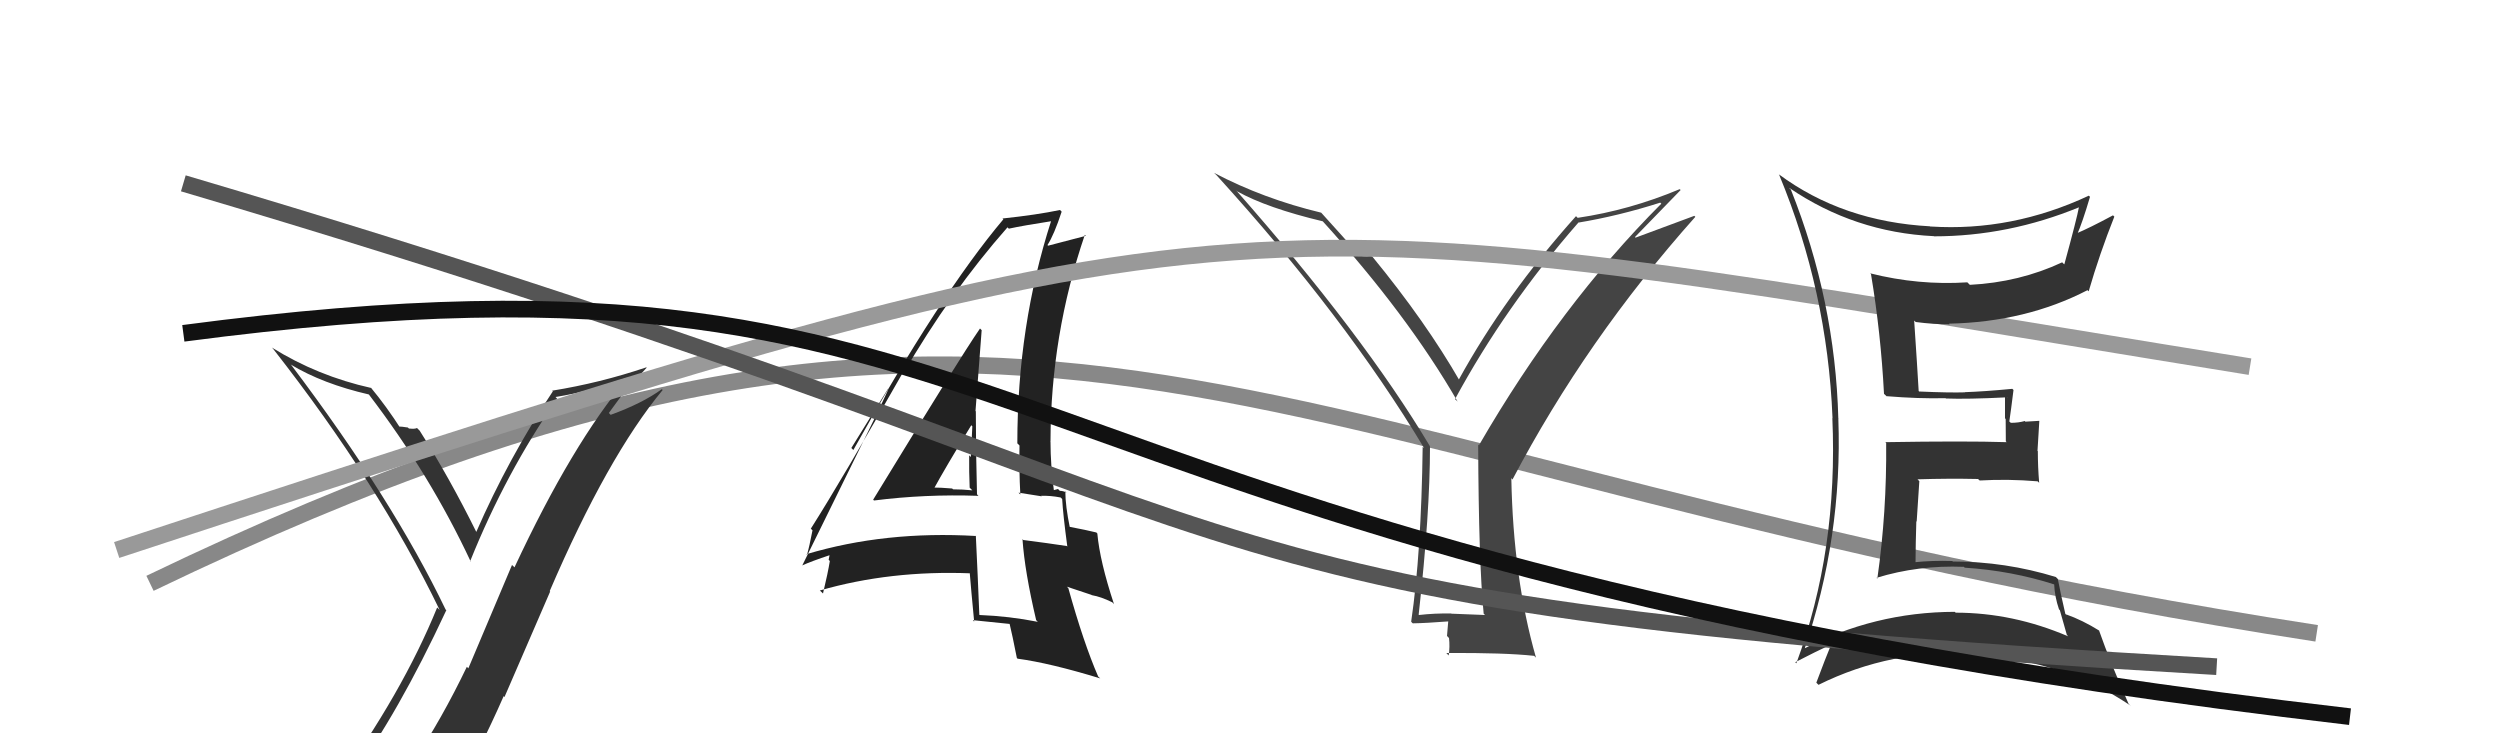
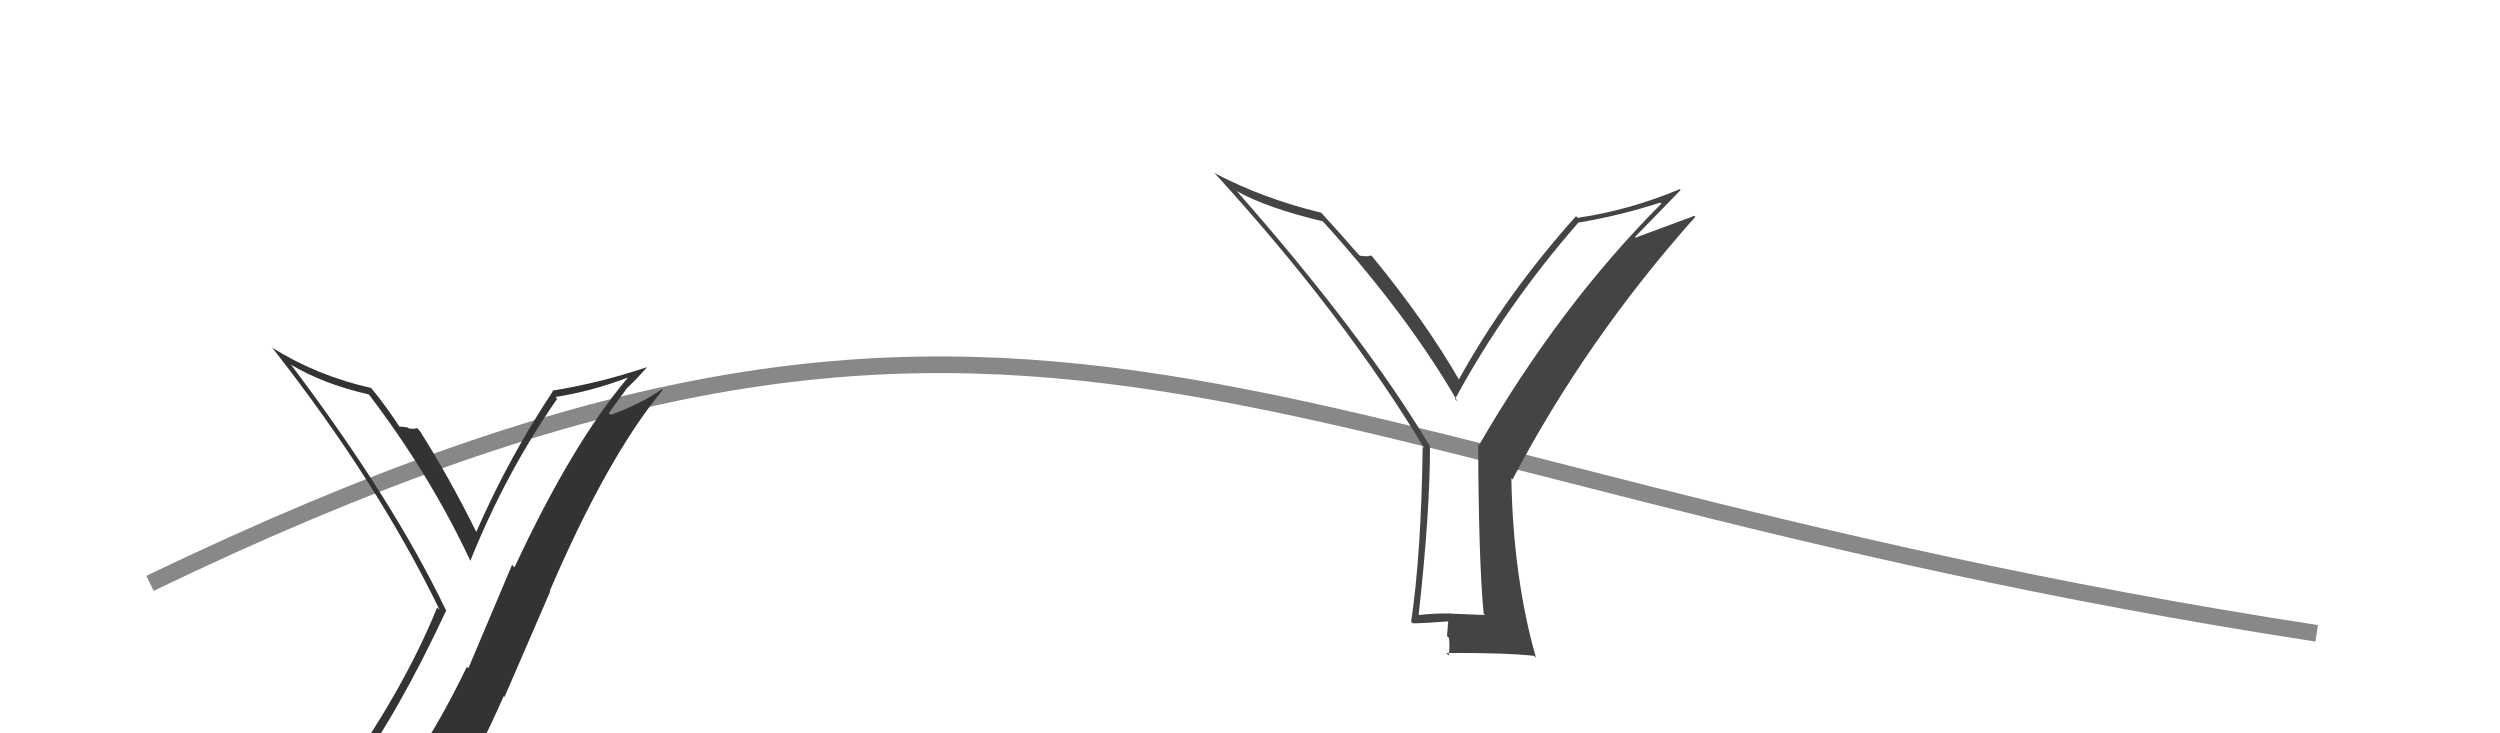
<svg xmlns="http://www.w3.org/2000/svg" width="150" height="44" viewBox="0,0,150,44">
  <path d="M9 35 C63 9,74 28,139 38" stroke="#888" fill="none" />
-   <path fill="#222" d="M52.45 30.04L52.39 29.98L52.44 30.03Q55.51 29.64 58.71 29.75L58.60 29.64L58.62 29.66Q58.55 27.08 58.55 24.68L58.64 24.77L58.53 24.66Q58.71 22.36 58.90 19.81L58.85 19.76L58.80 19.71Q57.60 21.45 52.39 29.98ZM62.17 37.21L62.21 37.25L62.27 37.31Q60.56 36.97 58.77 36.90L58.76 36.88L58.76 36.89Q58.67 34.62 58.55 32.14L58.58 32.17L58.57 32.16Q53.11 31.84 48.39 33.25L48.36 33.22L48.42 33.28Q48.56 32.81 48.75 31.82L48.67 31.74L48.65 31.72Q50.57 28.69 54.14 22.41L54.11 22.37L54.18 22.44Q57.03 17.52 60.45 13.64L60.34 13.53L60.53 13.72Q61.41 13.53 63.09 13.27L62.91 13.09L63.07 13.25Q61.04 19.55 61.04 26.60L61.07 26.63L61.17 26.73Q61.14 28.19 61.22 29.67L61.11 29.56L62.51 29.78L62.47 29.75Q63.03 29.73 63.64 29.85L63.65 29.86L63.73 29.94Q63.78 30.86 64.04 32.80L64.07 32.82L64.00 32.76Q62.88 32.59 61.40 32.40L61.34 32.34L61.35 32.36Q61.48 34.28 62.17 37.21ZM63.86 29.42L63.88 29.44L63.99 29.55Q63.78 29.45 63.59 29.45L63.48 29.34L63.18 29.42L63.24 29.49Q63.03 27.90 63.03 26.50L63.00 26.47L63.03 26.49Q63.04 20.11 65.09 14.09L65.18 14.18L65.15 14.15Q64.33 14.36 62.89 14.74L62.84 14.70L62.85 14.70Q63.24 14.10 63.70 12.70L63.55 12.55L63.60 12.60Q62.21 12.89 60.15 13.11L60.19 13.15L60.20 13.16Q56.42 17.64 51.20 27.00L51.08 26.88L53.28 23.33L53.30 23.36Q52.84 24.34 52.58 24.91L52.57 24.91L48.13 33.94L48.12 33.93Q48.67 33.68 49.81 33.30L49.78 33.27L49.72 33.59L49.79 33.66Q49.68 34.35 49.38 35.61L49.32 35.55L49.19 35.43Q53.42 34.21 58.25 34.40L58.30 34.45L58.18 34.32Q58.26 35.32 58.45 37.30L58.39 37.23L58.37 37.21Q59.55 37.33 60.62 37.44L60.60 37.43L60.57 37.40Q60.74 38.10 61.01 39.47L61.05 39.52L61.05 39.52Q62.99 39.78 66.00 40.70L66.02 40.71L65.89 40.59Q65.01 38.56 64.10 35.29L64.01 35.20L65.48 35.69L65.51 35.71Q66.05 35.80 66.74 36.14L66.74 36.14L66.84 36.25Q65.99 33.68 65.84 32.01L65.79 31.96L65.79 31.95Q65.23 31.81 64.08 31.59L64.07 31.57L64.20 31.70Q63.92 30.35 63.92 29.48ZM55.91 29.31L55.91 29.31L55.99 29.40Q56.72 28.06 58.28 25.51L58.18 25.41L58.34 25.58Q58.29 26.47 58.25 27.42L58.32 27.49L58.15 27.32Q58.14 28.31 58.18 29.26L58.20 29.28L58.34 29.42Q57.75 29.36 57.18 29.36L57.11 29.29L57.12 29.31Q56.46 29.25 55.85 29.25Z" />
  <path fill="#444" d="M89.07 36.87L89.10 36.90L87.08 36.82L87.07 36.81Q86.09 36.79 85.14 36.90L85.11 36.87L85.12 36.88Q85.80 30.79 85.80 26.79L85.76 26.74L85.80 26.78Q81.80 20.08 74.15 11.40L74.11 11.36L74.23 11.48Q76.02 12.48 79.37 13.28L79.28 13.19L79.34 13.25Q84.45 18.88 87.46 24.10L87.39 24.03L87.30 23.95Q90.31 18.39 94.69 13.37L94.81 13.49L94.68 13.36Q97.10 12.96 99.61 12.16L99.57 12.12L99.68 12.22Q93.61 18.30 88.74 26.71L88.76 26.74L88.69 26.67Q88.72 33.74 89.02 36.82ZM98.10 14.22L100.84 11.40L100.78 11.35Q97.78 12.61 94.66 13.07L94.67 13.08L94.56 12.97Q90.33 17.69 87.52 22.79L87.58 22.86L87.60 22.88Q85.55 19.31 82.36 15.42L82.37 15.43L82.25 15.32Q82.09 15.42 81.59 15.34L81.43 15.18L81.41 15.16Q80.82 14.46 79.29 12.78L79.32 12.81L79.27 12.76Q75.81 11.93 72.84 10.37L73.00 10.52L72.98 10.50Q80.69 18.97 85.45 26.89L85.36 26.81L85.36 26.80Q85.28 33.15 84.67 37.30L84.73 37.37L84.77 37.40Q85.52 37.39 86.97 37.28L86.90 37.21L86.82 38.16L86.94 38.28Q87.00 38.80 86.92 39.33L86.77 39.17L86.78 39.18Q90.29 39.16 92.04 39.35L92.08 39.38L92.16 39.46Q90.79 34.67 90.68 28.69L90.84 28.86L90.75 28.77Q95.17 20.36 101.72 13.01L101.66 12.95L98.13 14.26Z" />
  <path fill="#333" d="M21.01 46.72L21.01 46.72L21.02 46.73Q23.89 42.82 26.78 36.61L26.72 36.56L26.74 36.58Q23.58 29.99 17.49 21.92L17.54 21.97L17.44 21.87Q19.36 23.03 22.14 23.67L22.09 23.63L22.14 23.68Q25.81 28.49 28.25 33.71L28.06 33.52L28.21 33.67Q30.35 28.35 33.43 23.93L33.36 23.85L33.33 23.82Q35.53 23.47 37.62 22.67L37.67 22.73L37.64 22.70Q34.33 26.62 30.87 34.04L30.72 33.90L28.10 40.10L28.01 40.01Q26.53 43.10 24.78 45.73L24.78 45.73L24.71 45.67Q22.36 46.09 20.91 46.62ZM27.07 47.95L27.18 48.06L27.10 47.97Q28.78 45.05 30.22 41.77L30.27 41.82L33.01 35.49L32.98 35.47Q36.45 27.40 39.76 23.40L39.80 23.44L39.71 23.35Q38.54 24.20 36.64 24.89L36.53 24.78L37.56 23.37L37.55 23.36Q38.19 22.75 38.80 22.06L38.73 21.99L38.78 22.04Q35.99 22.98 33.13 23.44L33.25 23.56L33.17 23.48Q30.51 27.48 28.57 31.93L28.49 31.86L28.61 31.98Q26.97 28.66 25.18 25.84L25.03 25.69L25.02 25.68Q24.90 25.75 24.54 25.71L24.60 25.77L24.47 25.65Q24.09 25.59 23.90 25.59L23.97 25.66L24.07 25.76Q23.18 24.37 22.23 23.23L22.36 23.37L22.28 23.28Q19.05 22.56 16.31 20.85L16.35 20.89L16.41 20.96Q22.69 28.98 26.38 36.60L26.25 36.47L26.23 36.45Q24.14 41.59 20.06 47.22L20.15 47.31L20.06 47.21Q20.94 46.99 21.74 46.84L21.66 46.76L23.35 46.47L23.29 46.42Q22.65 47.10 21.47 48.74L21.62 48.89L21.61 48.88Q23.80 48.18 27.08 47.95Z" />
-   <path d="M7 33 C77 10,73 12,135 22" stroke="#999" fill="none" />
-   <path fill="#333" d="M107.39 11.32L107.37 11.30L107.35 11.27Q111.27 13.94 116.03 14.17L115.89 14.03L116.04 14.18Q120.50 14.18 124.76 12.43L124.77 12.44L124.74 12.41Q124.62 13.08 123.86 15.86L123.82 15.83L123.73 15.74Q121.16 16.94 118.19 17.09L118.05 16.95L118.04 16.94Q115.11 17.13 112.21 16.40L112.25 16.44L112.26 16.45Q112.85 19.98 113.04 23.63L113.17 23.75L113.18 23.77Q115.13 23.93 116.73 23.89L116.76 23.91L116.75 23.91Q118.02 23.96 120.42 23.84L120.46 23.89L120.30 23.73Q120.30 24.42 120.30 25.10L120.34 25.14L120.35 26.48L120.40 26.53Q117.92 26.45 113.12 26.53L113.19 26.60L113.17 26.58Q113.21 30.72 112.64 34.72L112.48 34.56L112.59 34.67Q115.09 33.90 117.83 34.01L117.84 34.02L117.88 34.06Q120.68 34.24 123.27 35.07L123.31 35.11L123.25 35.05Q123.28 35.80 123.54 36.56L123.59 36.61L124.01 38.09L124.09 38.18Q120.77 36.76 117.34 36.76L117.40 36.82L117.29 36.71Q112.43 36.72 108.16 38.96L108.20 39.00L108.24 39.04Q110.56 32.23 110.30 25.11L110.34 25.15L110.30 25.12Q110.11 18.03 107.45 11.37ZM107.71 39.73L107.72 39.74L107.72 39.73Q109.02 39.06 109.78 38.71L109.77 38.71L109.83 38.77Q109.55 39.44 108.98 40.96L109.04 41.02L109.11 41.09Q113.46 38.93 118.53 39.20L118.66 39.33L118.65 39.32Q123.84 39.64 127.84 42.34L127.86 42.37L127.71 42.22Q126.62 39.76 125.94 37.82L126.00 37.88L125.96 37.84Q124.95 37.21 123.96 36.86L124.03 36.94L123.92 36.83Q123.62 35.54 123.47 34.74L123.40 34.67L123.35 34.62Q120.32 33.69 117.16 33.69L117.21 33.74L117.14 33.66Q115.96 33.62 114.81 33.74L114.97 33.89L114.93 33.85Q114.94 32.49 114.98 31.27L115.00 31.30L115.16 28.87L115.05 28.76Q116.90 28.70 118.69 28.74L118.65 28.71L118.78 28.83Q120.47 28.73 122.26 28.88L122.44 29.06L122.35 28.97Q122.27 28.02 122.27 27.07L122.25 27.05L122.36 25.25L121.52 25.30L121.49 25.26Q121.11 25.37 120.65 25.37L120.55 25.28L120.56 25.28Q120.65 24.69 120.81 23.40L120.73 23.32L120.74 23.33Q119.07 23.49 117.89 23.53L118.05 23.68L117.91 23.54Q116.98 23.57 115.15 23.49L115.19 23.53L115.12 23.46Q115.04 22.05 114.85 19.23L114.87 19.25L114.94 19.32Q115.99 19.46 116.98 19.46L116.85 19.33L116.94 19.42Q121.56 19.32 125.25 17.41L125.40 17.56L125.32 17.48Q125.98 15.21 126.86 13.00L126.82 12.96L126.78 12.92Q125.37 13.68 124.53 14.03L124.55 14.05L124.61 14.11Q124.94 13.37 125.40 11.81L125.36 11.77L125.33 11.74Q120.71 13.90 115.84 13.59L115.87 13.63L115.82 13.58Q110.56 13.30 106.72 10.45L106.81 10.55L106.75 10.49Q109.64 17.45 109.95 25.06L110.01 25.12L109.94 25.06Q110.29 33.02 107.78 39.80Z" />
-   <path d="M11 11 C82 32,64 36,133 40" stroke="#555" fill="none" />
-   <path d="M11 20 C64 13,55 33,141 43" stroke="#111" fill="none" />
</svg>